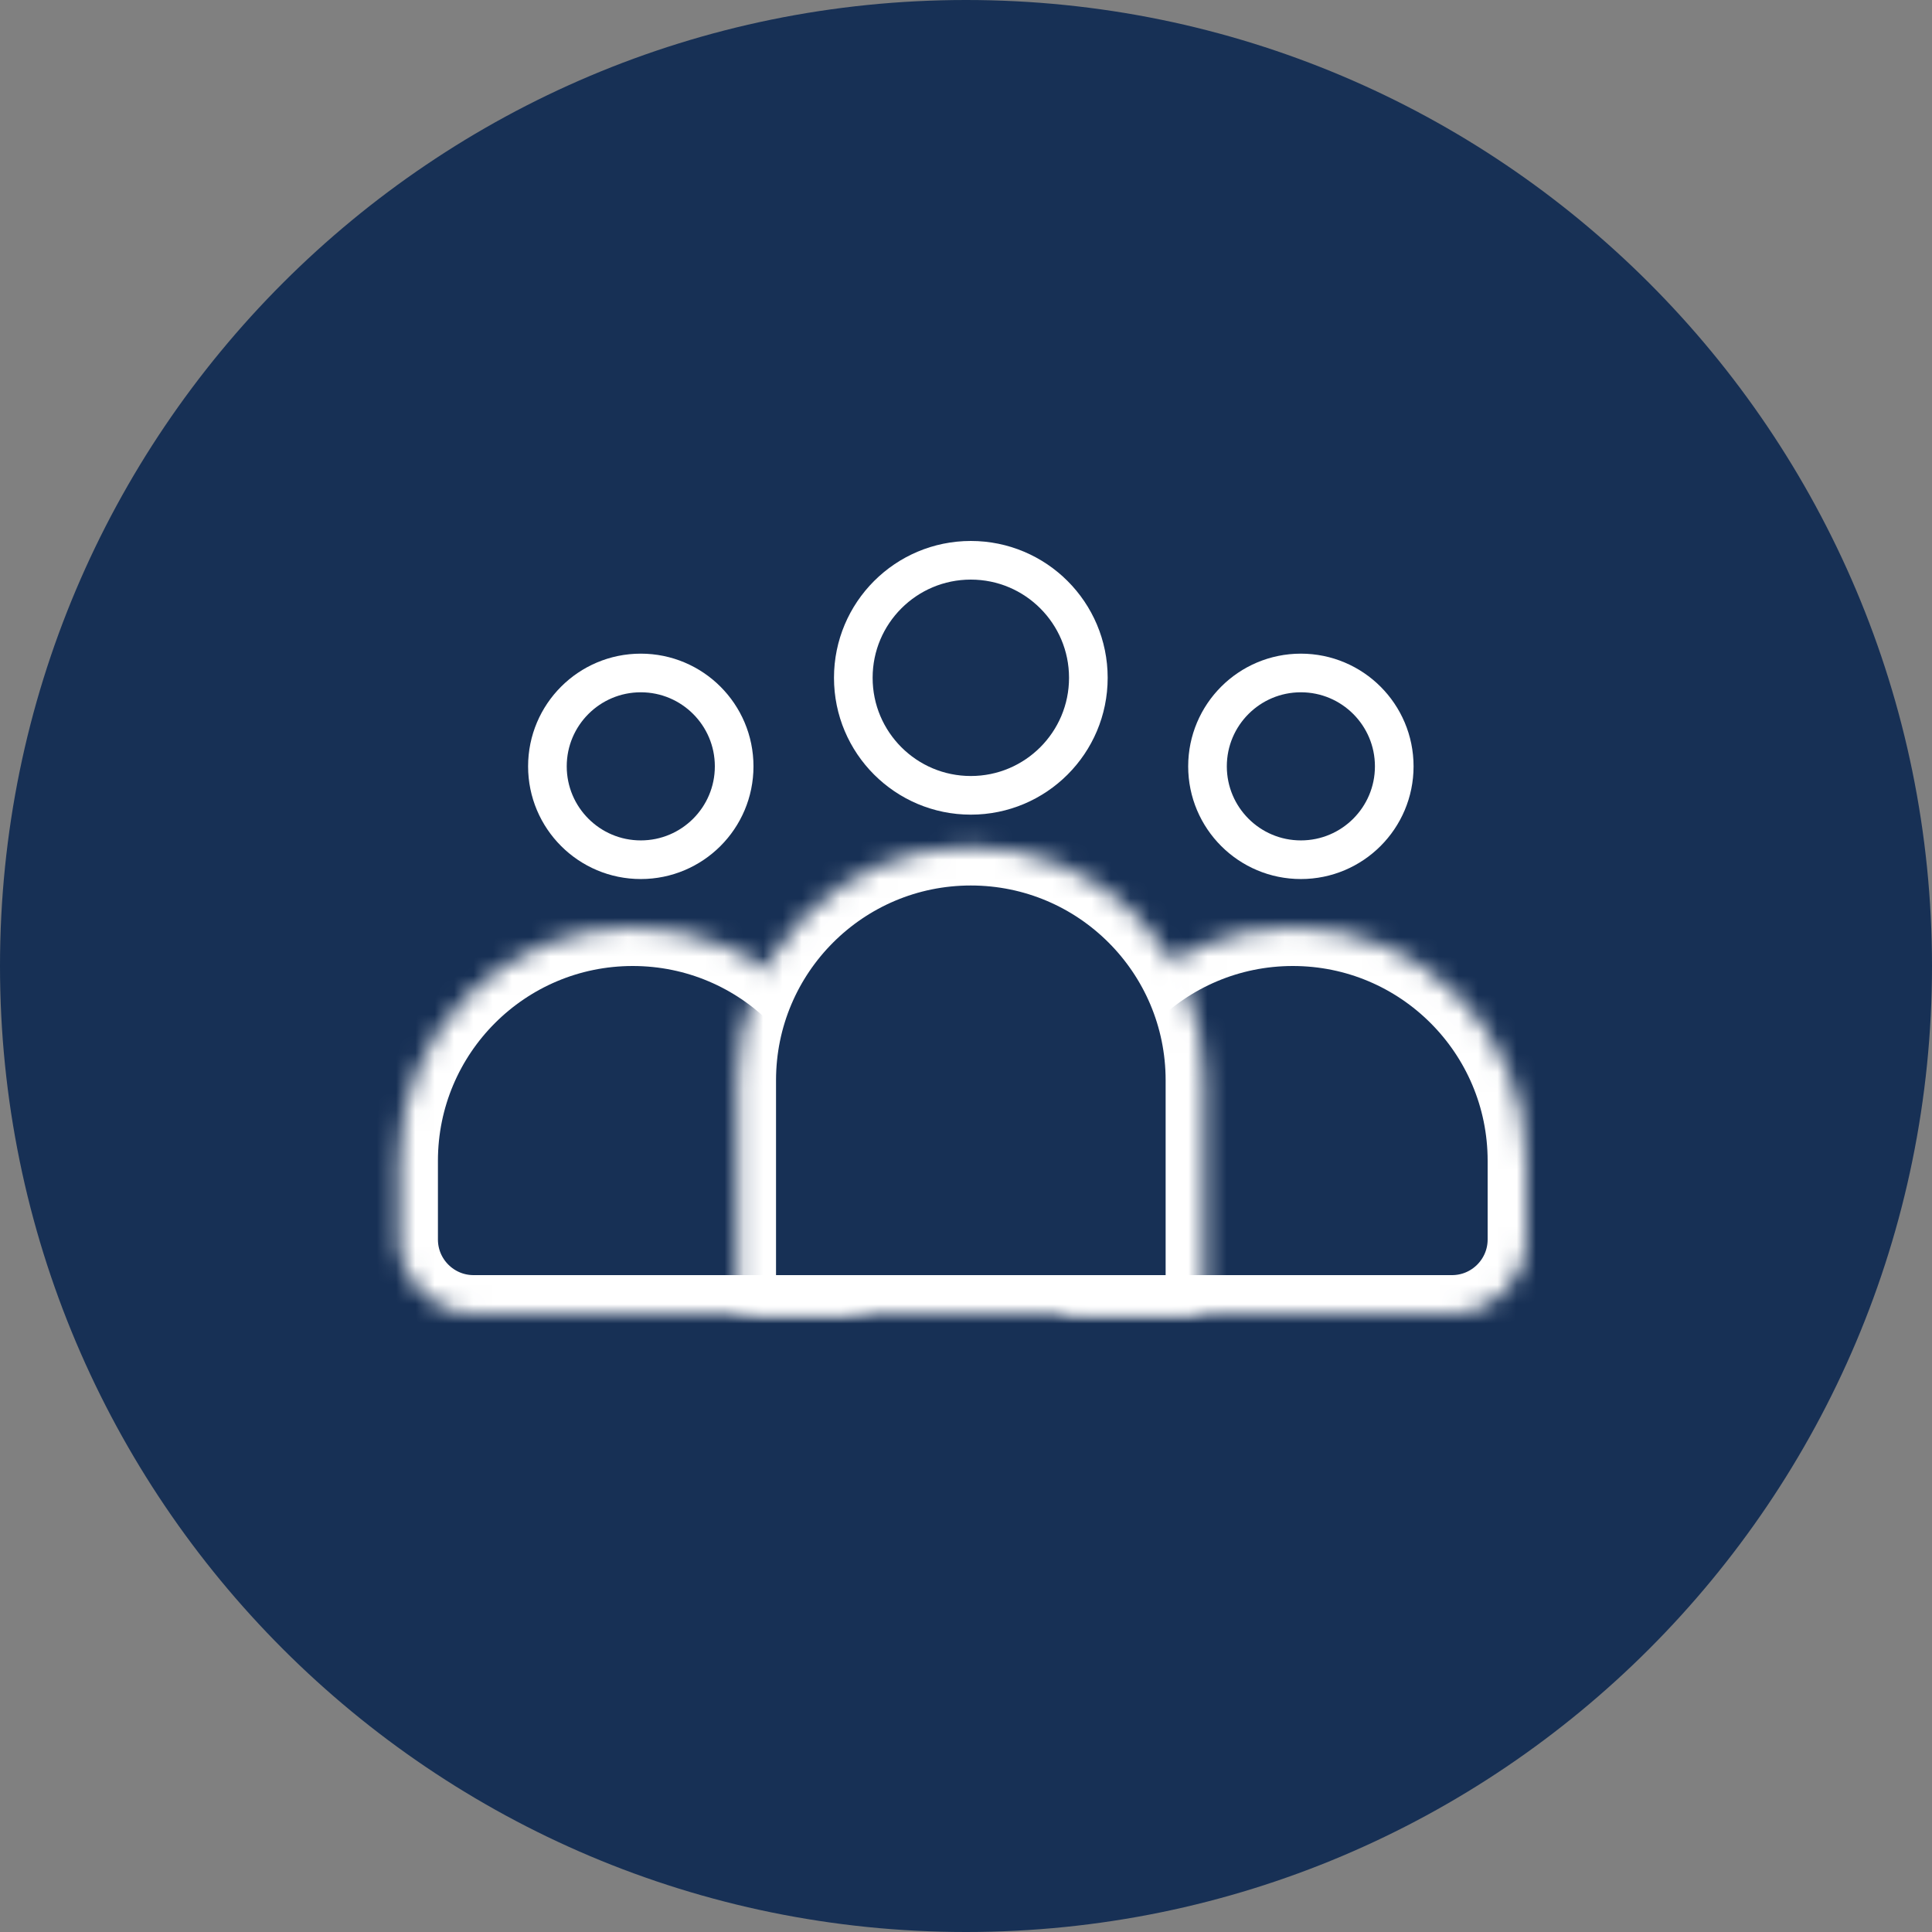
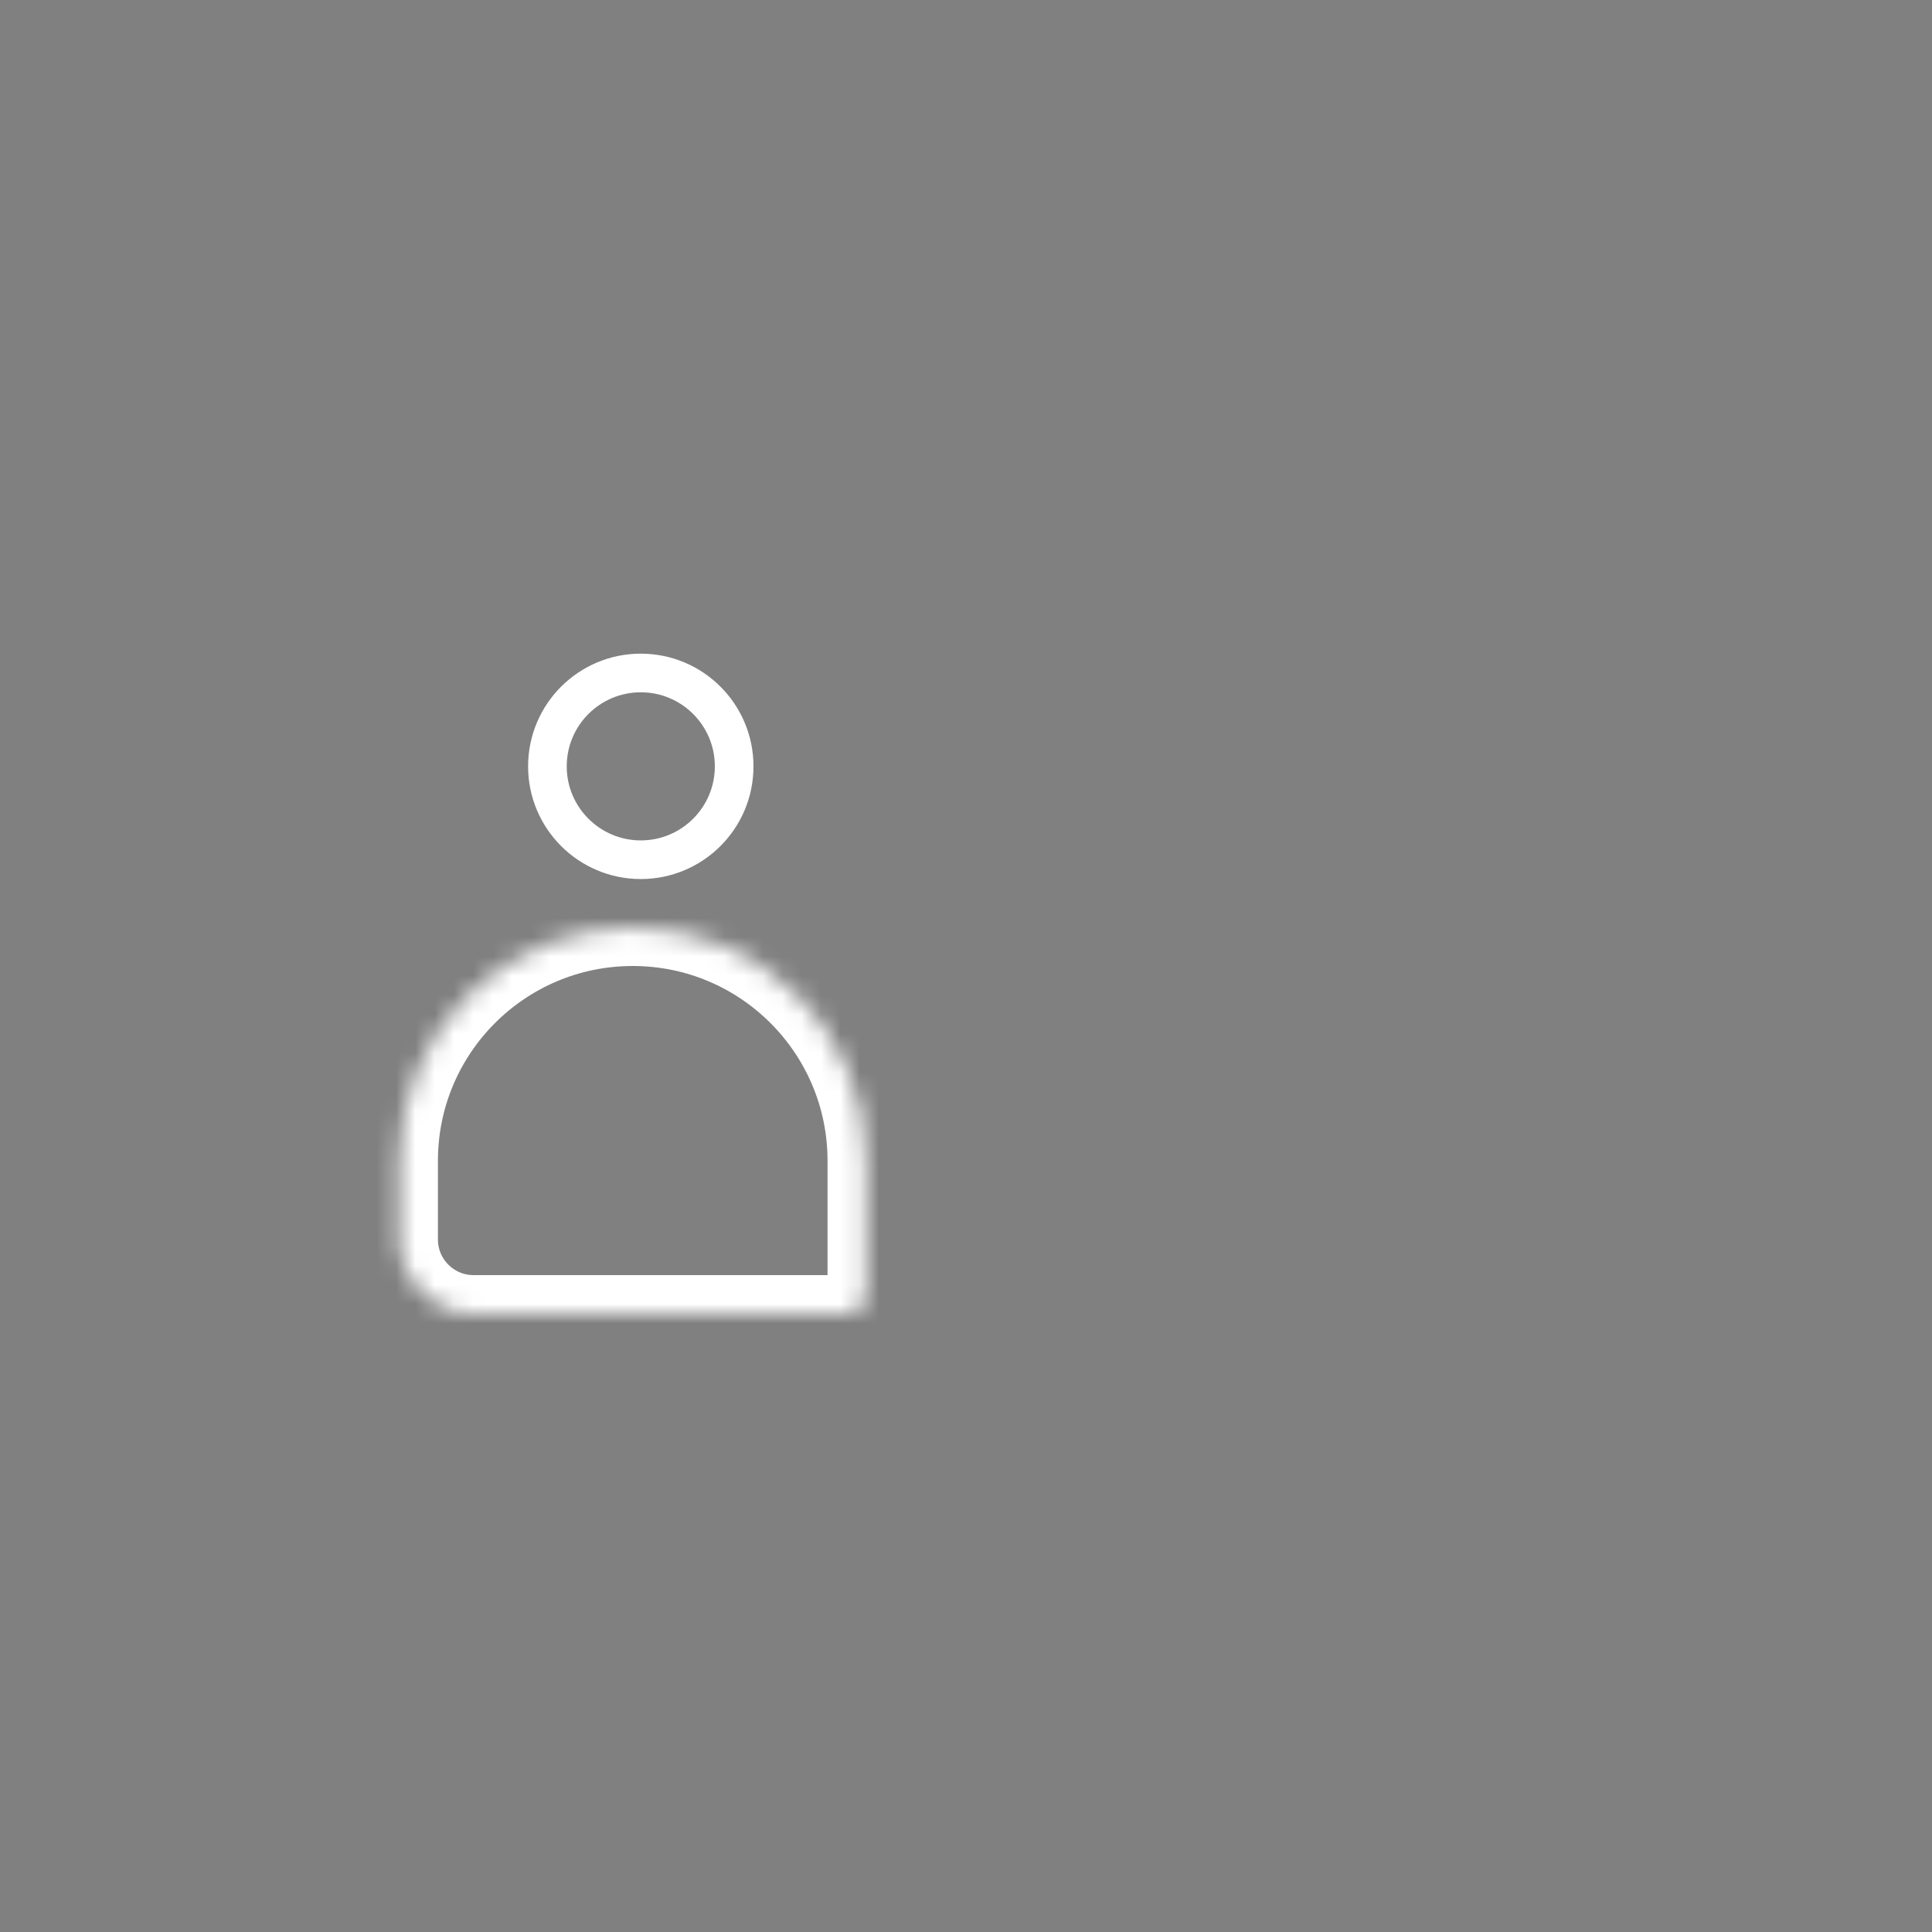
<svg xmlns="http://www.w3.org/2000/svg" width="100" height="100" viewBox="0 0 100 100" fill="none">
  <rect x="0" y="0" width="100" height="100" fill="#808080" stroke="none" />
  <g clip-path="url(#clip0_17_36)">
-     <path d="M50 100C77.614 100 100 77.614 100 50C100 22.386 77.614 0 50 0C22.386 0 0 22.386 0 50C0 77.614 22.386 100 50 100Z" fill="#173055" />
    <mask id="path-2-inside-1_17_36" fill="white">
      <path d="M20.667 60.083C20.667 53.41 26.077 48 32.75 48V48C39.423 48 44.833 53.41 44.833 60.083V67.091C44.833 67.593 44.426 68 43.924 68H24.513C22.389 68 20.667 66.278 20.667 64.154V60.083Z" />
    </mask>
    <path d="M20.667 60.083C20.667 53.41 26.077 48 32.75 48V48C39.423 48 44.833 53.41 44.833 60.083V67.091C44.833 67.593 44.426 68 43.924 68H24.513C22.389 68 20.667 66.278 20.667 64.154V60.083Z" stroke="white" stroke-width="4" mask="url(#path-2-inside-1_17_36)" />
    <mask id="path-3-inside-2_17_36" fill="white">
      <path d="M54.833 60.083C54.833 53.41 60.243 48 66.917 48V48C73.59 48 79 53.41 79 60.083V64.154C79 66.278 77.278 68 75.154 68H55.742C55.24 68 54.833 67.593 54.833 67.091V60.083Z" />
    </mask>
-     <path d="M54.833 60.083C54.833 53.41 60.243 48 66.917 48V48C73.59 48 79 53.41 79 60.083V64.154C79 66.278 77.278 68 75.154 68H55.742C55.24 68 54.833 67.593 54.833 67.091V60.083Z" stroke="white" stroke-width="4" mask="url(#path-3-inside-2_17_36)" />
    <mask id="path-4-inside-3_17_36" fill="white">
      <path d="M38.167 55.916C38.167 49.243 43.577 43.833 50.25 43.833V43.833C56.923 43.833 62.333 49.243 62.333 55.916V67C62.333 67.552 61.886 68 61.333 68H39.167C38.614 68 38.167 67.552 38.167 67V55.916Z" />
    </mask>
-     <path d="M38.167 55.916C38.167 49.243 43.577 43.833 50.25 43.833V43.833C56.923 43.833 62.333 49.243 62.333 55.916V67C62.333 67.552 61.886 68 61.333 68H39.167C38.614 68 38.167 67.552 38.167 67V55.916Z" fill="#173055" stroke="white" stroke-width="4" mask="url(#path-4-inside-3_17_36)" />
-     <circle cx="50.25" cy="35.083" r="6.083" stroke="white" stroke-width="2" />
-     <circle cx="67.333" cy="39.666" r="4.833" stroke="white" stroke-width="2" />
    <circle cx="33.167" cy="39.666" r="4.833" stroke="white" stroke-width="2" />
  </g>
  <defs>
    <clipPath id="clip0_17_36">
      <rect width="100" height="100" fill="white" />
    </clipPath>
  </defs>
</svg>